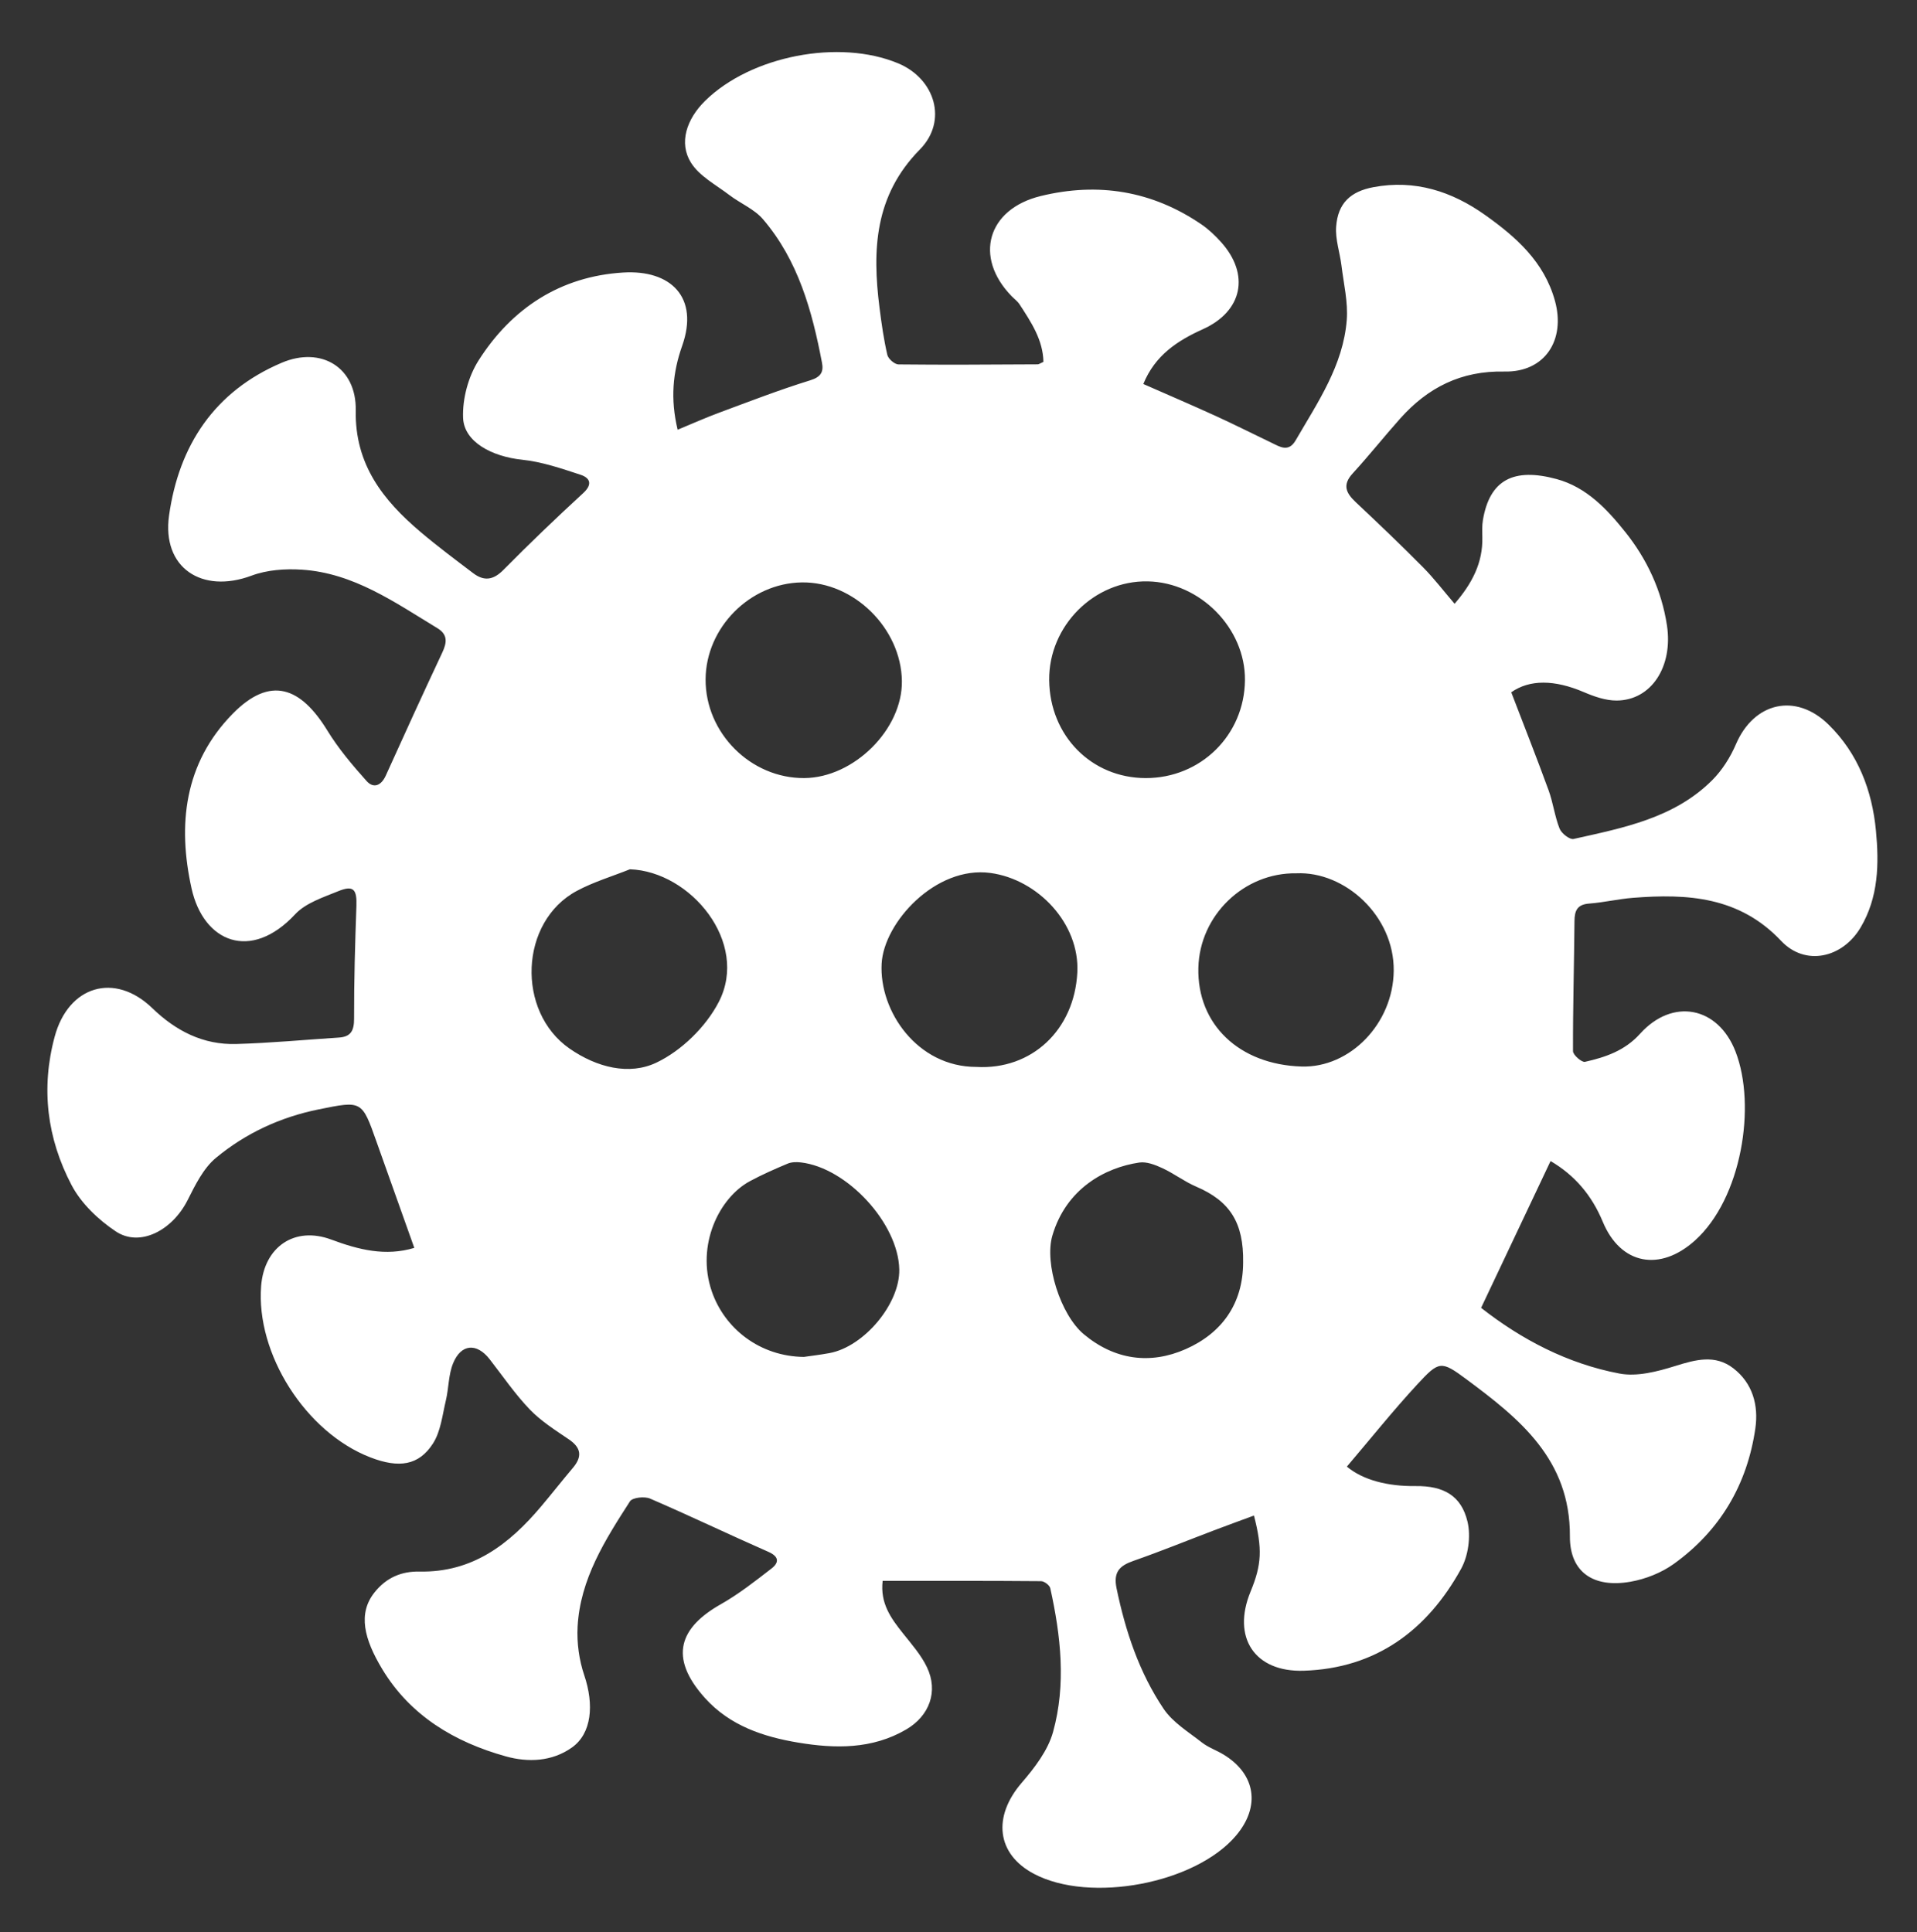
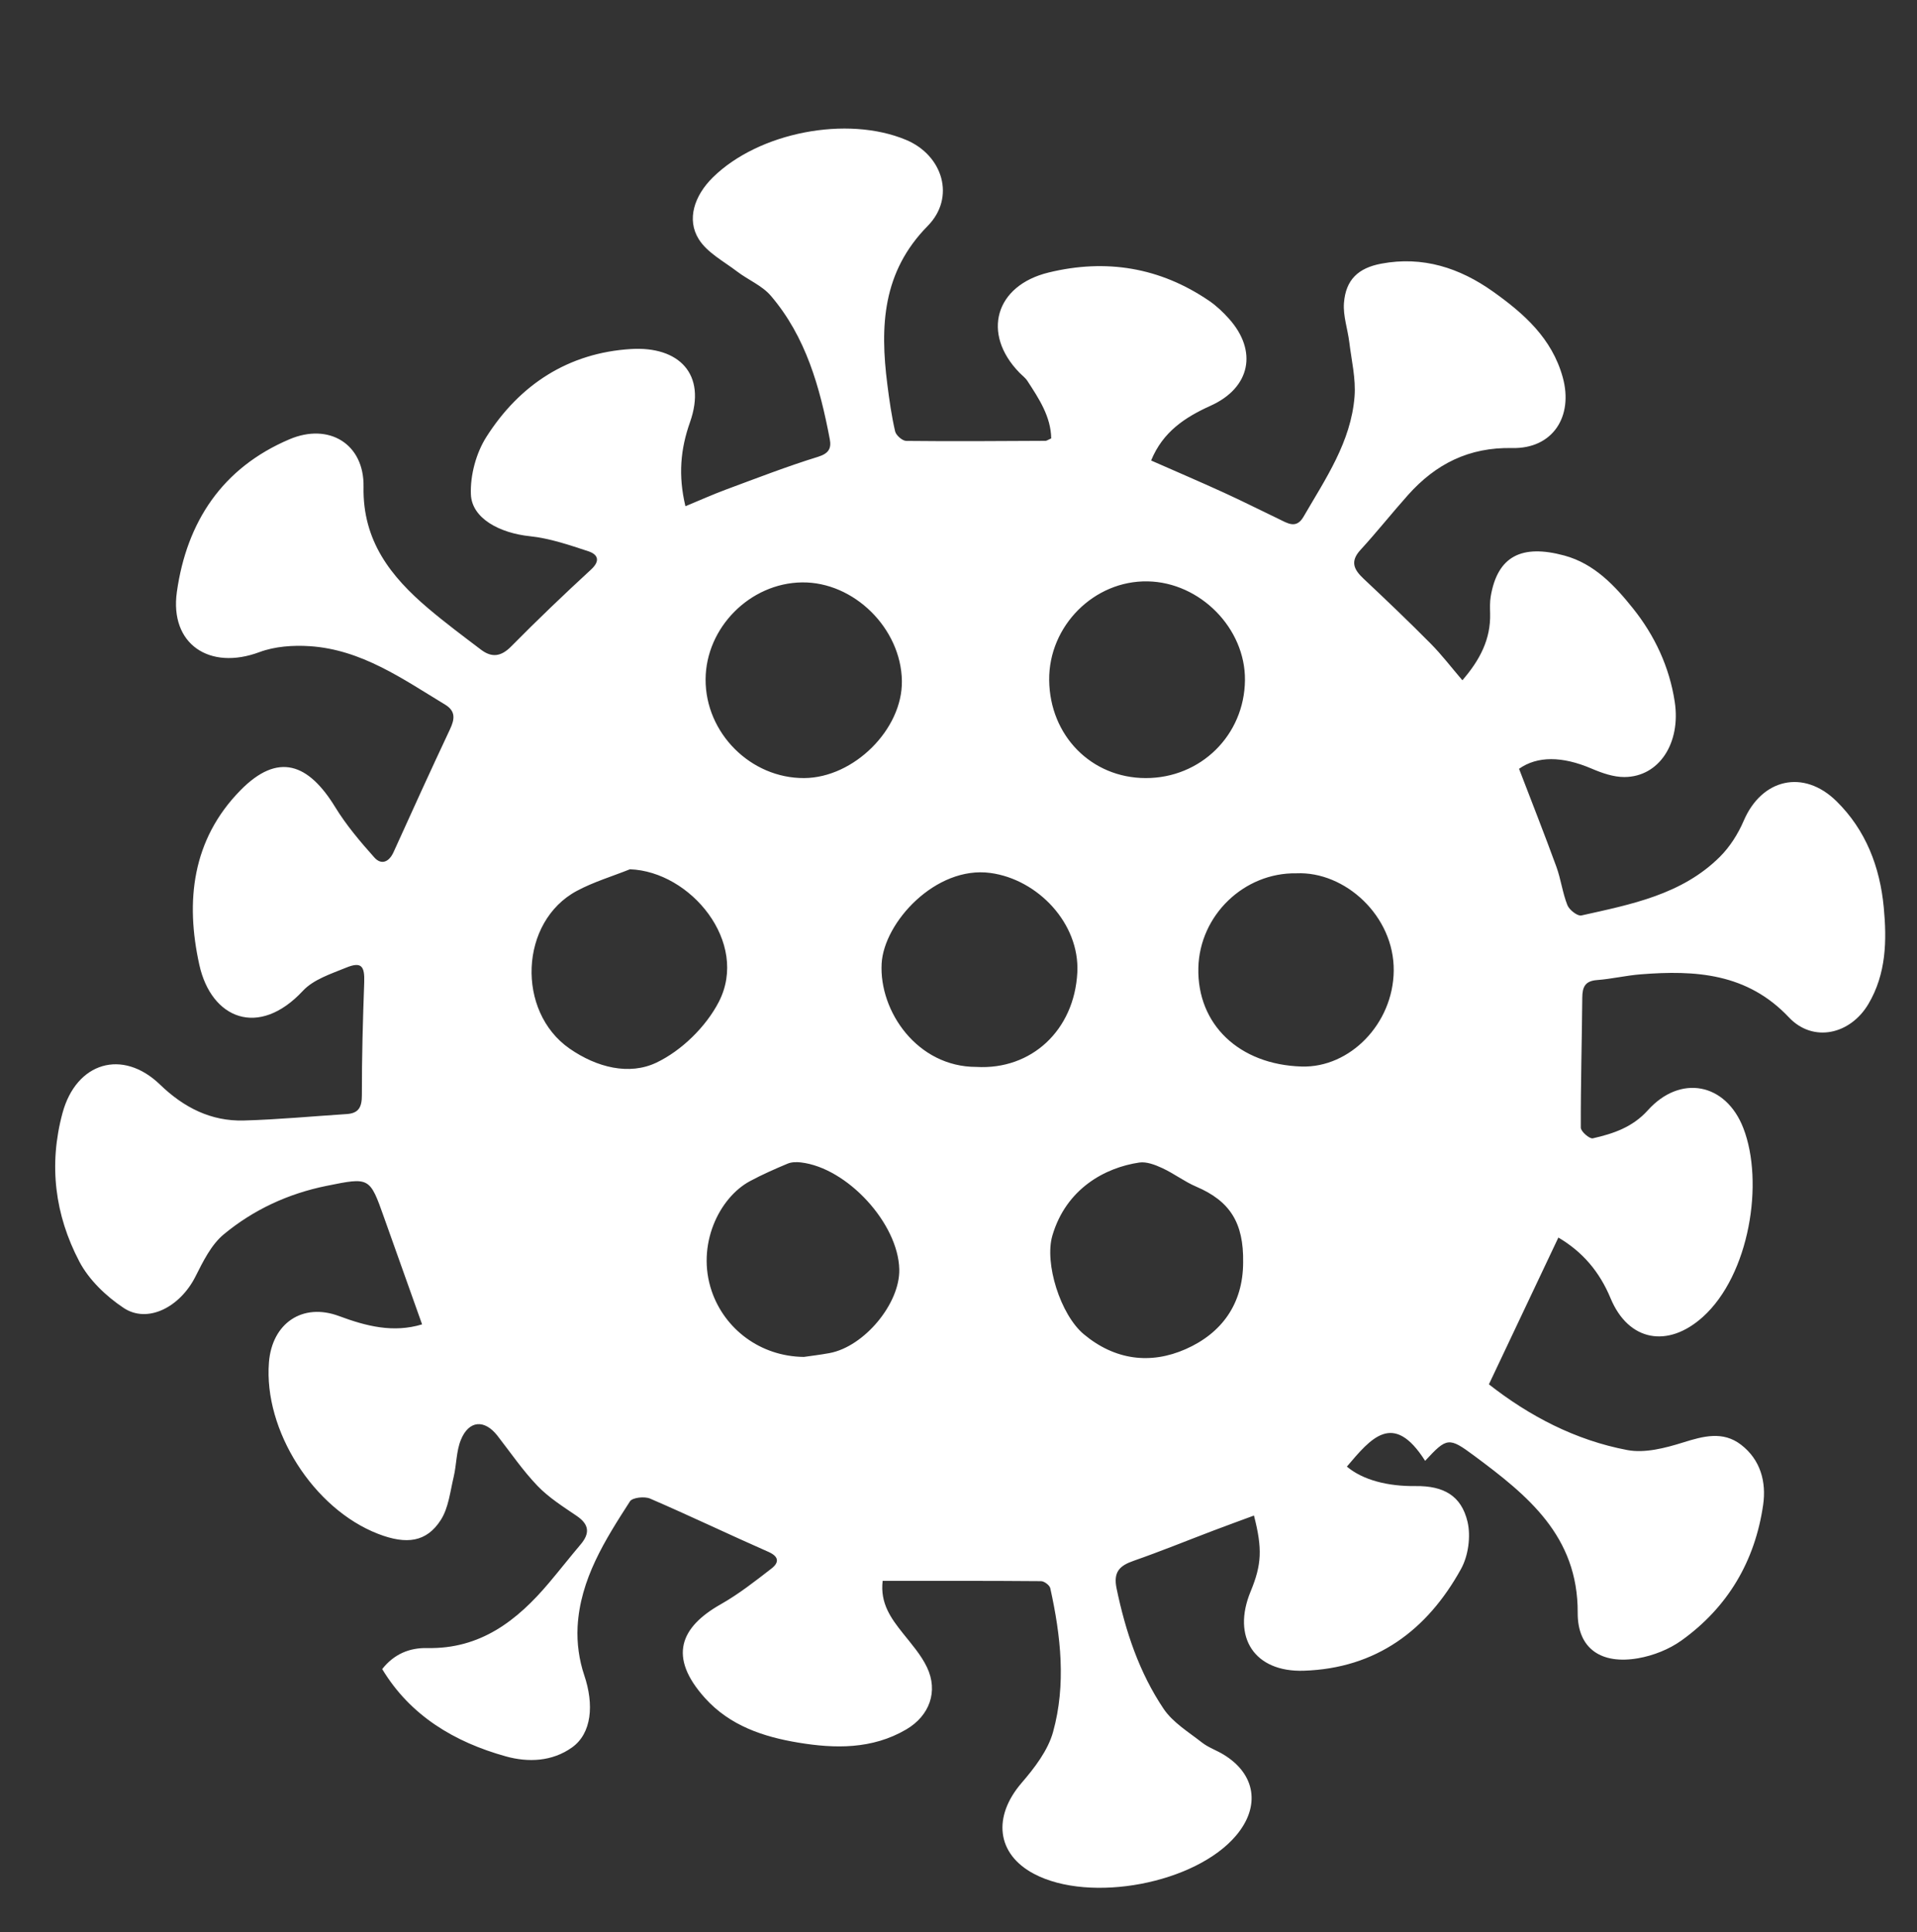
<svg xmlns="http://www.w3.org/2000/svg" version="1.1" id="Layer_1" x="0px" y="0px" width="499.938px" height="503.937px" viewBox="0 0 499.938 503.937" enable-background="new 0 0 499.938 503.937" xml:space="preserve">
  <rect x="0" y="0" width="499.938" height="503.937" fill="#333333" stroke="none" />
  <g>
    <g>
-       <path fill-rule="evenodd" fill="#FFF" clip-rule="evenodd" d="M351.252,382.543c4.156,3.504,10.68,5.171,17.922,5.08    c7.332-0.092,11.926,2.519,13.539,9.28c0.908,3.81,0.218,8.889-1.683,12.33c-8.835,16.009-22.157,25.938-40.998,26.554    c-12.893,0.421-18.813-8.741-13.884-20.665c2.889-6.986,3.115-11.135,0.874-19.81c-3.529,1.307-7.019,2.573-10.489,3.889    c-6.956,2.642-13.85,5.457-20.872,7.907c-3.685,1.285-5.362,2.896-4.463,7.228c2.328,11.194,5.895,21.921,12.264,31.389    c2.397,3.563,6.492,6.035,9.989,8.78c1.677,1.316,3.811,2.034,5.655,3.157c8.382,5.103,9.663,13.537,3.252,21.12    c-10.602,12.54-38.087,17.738-52.73,9.975c-9.732-5.16-10.805-14.875-3.184-23.729c3.368-3.913,6.847-8.435,8.185-13.26    c3.438-12.408,2.029-25.06-0.727-37.509c-0.173-0.777-1.567-1.825-2.401-1.832c-13.616-0.114-27.235-0.081-41.311-0.081    c-0.688,5.87,2.179,9.771,5.28,13.667c2.258,2.838,4.741,5.646,6.279,8.872c2.999,6.289,0.666,12.662-5.416,16.222    c-8.88,5.199-18.583,5.027-28.172,3.428c-9.071-1.512-17.784-4.388-24.295-11.612c-9.74-10.806-6.403-18.521,4.099-24.467    c4.68-2.649,8.976-6.025,13.243-9.334c1.959-1.52,2.049-3.084-0.834-4.352c-10.32-4.537-20.488-9.422-30.839-13.885    c-1.443-0.623-4.6-0.281-5.245,0.721c-6.489,10.08-13.001,20.313-13.658,32.745c-0.221,4.178,0.396,8.646,1.735,12.606    c2.595,7.676,1.966,15.169-3.193,18.846c-5.182,3.693-11.438,3.949-17.281,2.317c-13.354-3.728-24.887-10.59-32.219-22.768    c-4.737-7.868-6.37-14.463-2.033-19.954c3.118-3.946,7.146-5.575,11.743-5.479c13.871,0.292,23.439-7.146,31.766-17.02    c2.789-3.306,5.457-6.714,8.249-10.018c2.459-2.91,2.231-5.212-1.028-7.429c-3.547-2.414-7.276-4.763-10.215-7.823    c-3.854-4.016-7.028-8.688-10.465-13.101c-3.365-4.321-7.471-4.029-9.546,1.121c-1.203,2.984-1.108,6.466-1.87,9.658    c-0.91,3.81-1.33,8.054-3.358,11.211c-3.7,5.761-8.896,6.497-16.342,3.615c-16.853-6.521-29.88-27-28.468-44.749    c0.809-10.161,8.721-15.618,18.273-12.063c7.152,2.663,14.16,4.439,21.668,2.171c-3.333-9.361-6.616-18.534-9.865-27.718    c-3.806-10.758-3.778-10.691-15.046-8.413c-10.006,2.023-19.083,6.233-26.833,12.665c-3.27,2.714-5.388,7.075-7.378,11.018    c-4.011,7.943-12.462,12.32-18.719,8.155c-4.564-3.038-9.047-7.322-11.554-12.104c-6.36-12.134-8.047-25.181-4.382-38.732    c3.572-13.207,15.614-16.901,25.462-7.389c6.173,5.962,13.261,9.578,21.837,9.34c8.945-0.249,17.873-1.103,26.81-1.68    c3.175-0.206,3.971-1.852,3.963-4.972c-0.025-9.801,0.263-19.606,0.611-29.403c0.153-4.296-0.785-5.421-4.728-3.809    c-3.947,1.613-8.504,3.075-11.257,6.032c-11.547,12.407-23.899,7.303-27.015-6.767c-3.668-16.561-1.919-32.633,10.708-45.518    c9.863-10.064,17.769-6.984,24.725,4.375c2.882,4.706,6.519,9.005,10.209,13.135c1.809,2.025,3.816,1.241,5.014-1.406    c4.843-10.711,9.718-21.411,14.718-32.049c1.234-2.626,1.513-4.723-1.264-6.406c-11.086-6.718-21.839-14.38-35.343-15.256    c-4.337-0.282-9.083,0.053-13.1,1.553c-12.996,4.855-23.448-2.078-21.527-15.701c2.573-18.25,11.82-32.356,29.363-39.815    c10.285-4.374,19.532,1.184,19.322,12.413c-0.264,14.088,7.107,23.414,16.9,31.718c4.428,3.755,9.096,7.232,13.726,10.745    c2.803,2.126,5.219,1.848,7.864-0.831c6.773-6.858,13.742-13.533,20.835-20.061c2.551-2.349,1.722-3.98-0.709-4.779    c-4.977-1.637-10.061-3.381-15.223-3.919c-7.871-0.819-15.153-4.632-15.398-10.922c-0.194-4.976,1.357-10.755,4.035-14.97    c8.672-13.654,21.389-21.938,37.72-22.936c12.444-0.762,19.839,6.49,15.382,19.105c-2.46,6.965-3.115,13.829-1.185,21.901    c3.798-1.571,7.195-3.099,10.68-4.391c7.929-2.939,15.825-6.006,23.894-8.499c2.846-0.878,3.521-2.247,3.071-4.604    c-2.572-13.517-6.21-26.685-15.38-37.409c-2.276-2.663-5.915-4.125-8.788-6.321c-3.484-2.661-7.791-4.909-9.995-8.429    c-3.227-5.153-1.165-11.375,3.697-16.148c11.954-11.737,34.956-16.196,50.35-9.762c9.599,4.011,12.981,15.011,5.646,22.458    c-11.833,12.013-12.445,26.169-10.526,41.29c0.522,4.117,1.104,8.242,2.034,12.278c0.238,1.038,1.89,2.487,2.906,2.498    c12.106,0.136,24.216,0.037,36.323-0.021c0.3-0.002,0.6-0.249,1.485-0.641c-0.104-5.699-3.19-10.343-6.215-14.987    c-0.534-0.821-1.383-1.436-2.08-2.151c-9.907-10.168-6.348-22.72,7.598-26.12c14.977-3.651,29.058-1.365,41.889,7.389    c1.899,1.297,3.625,2.94,5.165,4.662c7.51,8.396,5.613,17.987-4.757,22.675c-6.733,3.043-12.488,6.823-15.551,14.304    c6.373,2.806,12.709,5.52,18.979,8.382c4.831,2.206,9.571,4.611,14.364,6.902c2.233,1.067,4.508,2.654,6.396-0.604    c5.748-9.912,12.389-19.535,13.314-31.365c0.364-4.661-0.796-9.454-1.37-14.174c-0.417-3.421-1.646-6.87-1.391-10.221    c0.465-6.089,3.74-9.137,9.729-10.263c10.814-2.034,20.45,1.099,29.132,7.273c8.063,5.735,15.381,12.173,18.196,22.367    c2.822,10.22-2.6,18.679-13.176,18.454c-11.298-0.241-19.957,4.162-27.179,12.254c-4.2,4.708-8.124,9.664-12.388,14.311    c-2.772,3.023-1.738,5.129,0.803,7.517c5.918,5.559,11.791,11.17,17.505,16.936c2.878,2.903,5.371,6.187,8.26,9.556    c4.604-5.321,7.4-10.724,7.239-17.39c-0.036-1.485-0.092-3.003,0.152-4.458c1.771-10.533,8.069-13.704,19.213-10.682    c7.818,2.12,13.185,7.888,17.912,13.808c5.628,7.045,9.484,15.226,10.869,24.355c1.629,10.739-4.064,19.559-13.121,19.608    c-2.857,0.016-5.865-1.045-8.554-2.195c-7.697-3.291-14.155-3.315-18.931,0.044c3.295,8.601,6.632,17.041,9.74,25.564    c1.186,3.253,1.594,6.798,2.87,10.005c0.493,1.239,2.637,2.914,3.648,2.688c12.964-2.895,26.217-5.422,36.135-15.317    c2.613-2.606,4.744-5.992,6.208-9.402c4.698-10.946,15.588-13.501,24.146-5.115c7.701,7.545,11.368,17.192,12.366,27.703    c0.822,8.646,0.664,17.349-4.006,25.225c-4.738,7.993-14.438,10.153-20.718,3.497c-10.905-11.564-24.405-12.362-38.678-11.235    c-3.812,0.301-7.577,1.209-11.389,1.496c-3.1,0.232-3.809,1.808-3.832,4.575c-0.097,11.31-0.425,22.619-0.386,33.928    c0.003,0.984,2.289,2.968,3.128,2.778c5.342-1.207,10.369-2.889,14.353-7.315c8.488-9.434,20.346-7.137,24.909,4.647    c5.466,14.117,1.606,38.287-10.563,49.255c-9.109,8.211-19.389,6.39-24.068-4.886c-2.854-6.878-7.276-12.098-13.609-15.819    c-6.076,12.842-11.997,25.353-18.115,38.284c10.519,8.256,22.547,14.581,36.097,17.143c4.576,0.865,9.88-0.521,14.511-1.968    c5.321-1.664,10.407-3.067,15.149,0.579c5.068,3.896,6.633,9.688,5.763,15.694c-2.124,14.668-9.2,26.677-21.264,35.341    c-3.25,2.334-7.396,3.975-11.354,4.662c-9.507,1.653-15.791-2.407-15.744-11.847c0.102-20.092-13.135-30.681-27.025-41    c-6.591-4.897-7.108-4.755-12.764,1.353C363.326,367.906,357.518,375.187,351.252,382.543z M298.765,202.952    c14.37,0.033,25.768-11.202,25.909-25.538c0.133-13.51-11.67-25.507-25.354-25.772c-13.978-0.27-25.843,11.619-25.703,25.752    C273.761,191.885,284.618,202.92,298.765,202.952z M209.752,202.95c12.936-0.091,25.634-12.725,25.454-25.327    c-0.196-13.728-12.541-25.896-26.082-25.709c-13.527,0.187-25.05,11.792-25.111,25.293    C183.949,191.202,195.792,203.048,209.752,202.95z M254.631,278.292c14.391,0.822,25.541-9.602,26.324-24.607    c0.666-12.774-10.271-24.31-22.679-25.984c-14.233-1.918-27.783,12.894-28.353,23.666    C229.266,263.766,239.194,278.301,254.631,278.292z M338.102,227.793c-13.661-0.234-25.258,10.946-25.58,24.661    c-0.347,14.755,10.643,25.25,26.943,25.735c12.562,0.373,23.861-11.144,24.008-24.979    C363.624,238.905,350.741,227.227,338.102,227.793z M164.276,226.741c-4.624,1.852-9.467,3.293-13.83,5.63    c-14.974,8.02-15.841,31.459-1.903,41.144c7.132,4.954,15.559,7.021,22.623,3.668c6.559-3.112,12.967-9.383,16.305-15.875    C195.426,245.835,180.119,227.301,164.276,226.741z M324.199,329.322c0.174-10.385-3.432-16.04-12.244-19.804    c-3.065-1.309-5.783-3.417-8.816-4.82c-1.86-0.86-4.119-1.747-6.026-1.465c-8.973,1.326-19.079,6.851-22.662,19.051     c-2.118,7.209,2.091,20.646,8.213,25.749c8.057,6.718,17.322,7.942,26.551,3.87C318.606,347.757,324.164,340.12,324.199,329.322z     M209.643,353.934c1.725-0.254,4.207-0.541,6.657-0.992c9.064-1.668,18.404-12.885,18.224-21.82    c-0.241-11.981-13.569-26.518-25.671-27.921c-1.127-0.131-2.419-0.109-3.436,0.316c-3.329,1.393-6.645,2.856-9.821,4.562    c-8.067,4.328-14.068,16.681-9.997,28.669C188.942,346.59,198.208,353.815,209.643,353.934z" />
+       <path fill-rule="evenodd" fill="#FFF" clip-rule="evenodd" d="M351.252,382.543c4.156,3.504,10.68,5.171,17.922,5.08    c7.332-0.092,11.926,2.519,13.539,9.28c0.908,3.81,0.218,8.889-1.683,12.33c-8.835,16.009-22.157,25.938-40.998,26.554    c-12.893,0.421-18.813-8.741-13.884-20.665c2.889-6.986,3.115-11.135,0.874-19.81c-3.529,1.307-7.019,2.573-10.489,3.889    c-6.956,2.642-13.85,5.457-20.872,7.907c-3.685,1.285-5.362,2.896-4.463,7.228c2.328,11.194,5.895,21.921,12.264,31.389    c2.397,3.563,6.492,6.035,9.989,8.78c1.677,1.316,3.811,2.034,5.655,3.157c8.382,5.103,9.663,13.537,3.252,21.12    c-10.602,12.54-38.087,17.738-52.73,9.975c-9.732-5.16-10.805-14.875-3.184-23.729c3.368-3.913,6.847-8.435,8.185-13.26    c3.438-12.408,2.029-25.06-0.727-37.509c-0.173-0.777-1.567-1.825-2.401-1.832c-13.616-0.114-27.235-0.081-41.311-0.081    c-0.688,5.87,2.179,9.771,5.28,13.667c2.258,2.838,4.741,5.646,6.279,8.872c2.999,6.289,0.666,12.662-5.416,16.222    c-8.88,5.199-18.583,5.027-28.172,3.428c-9.071-1.512-17.784-4.388-24.295-11.612c-9.74-10.806-6.403-18.521,4.099-24.467    c4.68-2.649,8.976-6.025,13.243-9.334c1.959-1.52,2.049-3.084-0.834-4.352c-10.32-4.537-20.488-9.422-30.839-13.885    c-1.443-0.623-4.6-0.281-5.245,0.721c-6.489,10.08-13.001,20.313-13.658,32.745c-0.221,4.178,0.396,8.646,1.735,12.606    c2.595,7.676,1.966,15.169-3.193,18.846c-5.182,3.693-11.438,3.949-17.281,2.317c-13.354-3.728-24.887-10.59-32.219-22.768    c3.118-3.946,7.146-5.575,11.743-5.479c13.871,0.292,23.439-7.146,31.766-17.02    c2.789-3.306,5.457-6.714,8.249-10.018c2.459-2.91,2.231-5.212-1.028-7.429c-3.547-2.414-7.276-4.763-10.215-7.823    c-3.854-4.016-7.028-8.688-10.465-13.101c-3.365-4.321-7.471-4.029-9.546,1.121c-1.203,2.984-1.108,6.466-1.87,9.658    c-0.91,3.81-1.33,8.054-3.358,11.211c-3.7,5.761-8.896,6.497-16.342,3.615c-16.853-6.521-29.88-27-28.468-44.749    c0.809-10.161,8.721-15.618,18.273-12.063c7.152,2.663,14.16,4.439,21.668,2.171c-3.333-9.361-6.616-18.534-9.865-27.718    c-3.806-10.758-3.778-10.691-15.046-8.413c-10.006,2.023-19.083,6.233-26.833,12.665c-3.27,2.714-5.388,7.075-7.378,11.018    c-4.011,7.943-12.462,12.32-18.719,8.155c-4.564-3.038-9.047-7.322-11.554-12.104c-6.36-12.134-8.047-25.181-4.382-38.732    c3.572-13.207,15.614-16.901,25.462-7.389c6.173,5.962,13.261,9.578,21.837,9.34c8.945-0.249,17.873-1.103,26.81-1.68    c3.175-0.206,3.971-1.852,3.963-4.972c-0.025-9.801,0.263-19.606,0.611-29.403c0.153-4.296-0.785-5.421-4.728-3.809    c-3.947,1.613-8.504,3.075-11.257,6.032c-11.547,12.407-23.899,7.303-27.015-6.767c-3.668-16.561-1.919-32.633,10.708-45.518    c9.863-10.064,17.769-6.984,24.725,4.375c2.882,4.706,6.519,9.005,10.209,13.135c1.809,2.025,3.816,1.241,5.014-1.406    c4.843-10.711,9.718-21.411,14.718-32.049c1.234-2.626,1.513-4.723-1.264-6.406c-11.086-6.718-21.839-14.38-35.343-15.256    c-4.337-0.282-9.083,0.053-13.1,1.553c-12.996,4.855-23.448-2.078-21.527-15.701c2.573-18.25,11.82-32.356,29.363-39.815    c10.285-4.374,19.532,1.184,19.322,12.413c-0.264,14.088,7.107,23.414,16.9,31.718c4.428,3.755,9.096,7.232,13.726,10.745    c2.803,2.126,5.219,1.848,7.864-0.831c6.773-6.858,13.742-13.533,20.835-20.061c2.551-2.349,1.722-3.98-0.709-4.779    c-4.977-1.637-10.061-3.381-15.223-3.919c-7.871-0.819-15.153-4.632-15.398-10.922c-0.194-4.976,1.357-10.755,4.035-14.97    c8.672-13.654,21.389-21.938,37.72-22.936c12.444-0.762,19.839,6.49,15.382,19.105c-2.46,6.965-3.115,13.829-1.185,21.901    c3.798-1.571,7.195-3.099,10.68-4.391c7.929-2.939,15.825-6.006,23.894-8.499c2.846-0.878,3.521-2.247,3.071-4.604    c-2.572-13.517-6.21-26.685-15.38-37.409c-2.276-2.663-5.915-4.125-8.788-6.321c-3.484-2.661-7.791-4.909-9.995-8.429    c-3.227-5.153-1.165-11.375,3.697-16.148c11.954-11.737,34.956-16.196,50.35-9.762c9.599,4.011,12.981,15.011,5.646,22.458    c-11.833,12.013-12.445,26.169-10.526,41.29c0.522,4.117,1.104,8.242,2.034,12.278c0.238,1.038,1.89,2.487,2.906,2.498    c12.106,0.136,24.216,0.037,36.323-0.021c0.3-0.002,0.6-0.249,1.485-0.641c-0.104-5.699-3.19-10.343-6.215-14.987    c-0.534-0.821-1.383-1.436-2.08-2.151c-9.907-10.168-6.348-22.72,7.598-26.12c14.977-3.651,29.058-1.365,41.889,7.389    c1.899,1.297,3.625,2.94,5.165,4.662c7.51,8.396,5.613,17.987-4.757,22.675c-6.733,3.043-12.488,6.823-15.551,14.304    c6.373,2.806,12.709,5.52,18.979,8.382c4.831,2.206,9.571,4.611,14.364,6.902c2.233,1.067,4.508,2.654,6.396-0.604    c5.748-9.912,12.389-19.535,13.314-31.365c0.364-4.661-0.796-9.454-1.37-14.174c-0.417-3.421-1.646-6.87-1.391-10.221    c0.465-6.089,3.74-9.137,9.729-10.263c10.814-2.034,20.45,1.099,29.132,7.273c8.063,5.735,15.381,12.173,18.196,22.367    c2.822,10.22-2.6,18.679-13.176,18.454c-11.298-0.241-19.957,4.162-27.179,12.254c-4.2,4.708-8.124,9.664-12.388,14.311    c-2.772,3.023-1.738,5.129,0.803,7.517c5.918,5.559,11.791,11.17,17.505,16.936c2.878,2.903,5.371,6.187,8.26,9.556    c4.604-5.321,7.4-10.724,7.239-17.39c-0.036-1.485-0.092-3.003,0.152-4.458c1.771-10.533,8.069-13.704,19.213-10.682    c7.818,2.12,13.185,7.888,17.912,13.808c5.628,7.045,9.484,15.226,10.869,24.355c1.629,10.739-4.064,19.559-13.121,19.608    c-2.857,0.016-5.865-1.045-8.554-2.195c-7.697-3.291-14.155-3.315-18.931,0.044c3.295,8.601,6.632,17.041,9.74,25.564    c1.186,3.253,1.594,6.798,2.87,10.005c0.493,1.239,2.637,2.914,3.648,2.688c12.964-2.895,26.217-5.422,36.135-15.317    c2.613-2.606,4.744-5.992,6.208-9.402c4.698-10.946,15.588-13.501,24.146-5.115c7.701,7.545,11.368,17.192,12.366,27.703    c0.822,8.646,0.664,17.349-4.006,25.225c-4.738,7.993-14.438,10.153-20.718,3.497c-10.905-11.564-24.405-12.362-38.678-11.235    c-3.812,0.301-7.577,1.209-11.389,1.496c-3.1,0.232-3.809,1.808-3.832,4.575c-0.097,11.31-0.425,22.619-0.386,33.928    c0.003,0.984,2.289,2.968,3.128,2.778c5.342-1.207,10.369-2.889,14.353-7.315c8.488-9.434,20.346-7.137,24.909,4.647    c5.466,14.117,1.606,38.287-10.563,49.255c-9.109,8.211-19.389,6.39-24.068-4.886c-2.854-6.878-7.276-12.098-13.609-15.819    c-6.076,12.842-11.997,25.353-18.115,38.284c10.519,8.256,22.547,14.581,36.097,17.143c4.576,0.865,9.88-0.521,14.511-1.968    c5.321-1.664,10.407-3.067,15.149,0.579c5.068,3.896,6.633,9.688,5.763,15.694c-2.124,14.668-9.2,26.677-21.264,35.341    c-3.25,2.334-7.396,3.975-11.354,4.662c-9.507,1.653-15.791-2.407-15.744-11.847c0.102-20.092-13.135-30.681-27.025-41    c-6.591-4.897-7.108-4.755-12.764,1.353C363.326,367.906,357.518,375.187,351.252,382.543z M298.765,202.952    c14.37,0.033,25.768-11.202,25.909-25.538c0.133-13.51-11.67-25.507-25.354-25.772c-13.978-0.27-25.843,11.619-25.703,25.752    C273.761,191.885,284.618,202.92,298.765,202.952z M209.752,202.95c12.936-0.091,25.634-12.725,25.454-25.327    c-0.196-13.728-12.541-25.896-26.082-25.709c-13.527,0.187-25.05,11.792-25.111,25.293    C183.949,191.202,195.792,203.048,209.752,202.95z M254.631,278.292c14.391,0.822,25.541-9.602,26.324-24.607    c0.666-12.774-10.271-24.31-22.679-25.984c-14.233-1.918-27.783,12.894-28.353,23.666    C229.266,263.766,239.194,278.301,254.631,278.292z M338.102,227.793c-13.661-0.234-25.258,10.946-25.58,24.661    c-0.347,14.755,10.643,25.25,26.943,25.735c12.562,0.373,23.861-11.144,24.008-24.979    C363.624,238.905,350.741,227.227,338.102,227.793z M164.276,226.741c-4.624,1.852-9.467,3.293-13.83,5.63    c-14.974,8.02-15.841,31.459-1.903,41.144c7.132,4.954,15.559,7.021,22.623,3.668c6.559-3.112,12.967-9.383,16.305-15.875    C195.426,245.835,180.119,227.301,164.276,226.741z M324.199,329.322c0.174-10.385-3.432-16.04-12.244-19.804    c-3.065-1.309-5.783-3.417-8.816-4.82c-1.86-0.86-4.119-1.747-6.026-1.465c-8.973,1.326-19.079,6.851-22.662,19.051     c-2.118,7.209,2.091,20.646,8.213,25.749c8.057,6.718,17.322,7.942,26.551,3.87C318.606,347.757,324.164,340.12,324.199,329.322z     M209.643,353.934c1.725-0.254,4.207-0.541,6.657-0.992c9.064-1.668,18.404-12.885,18.224-21.82    c-0.241-11.981-13.569-26.518-25.671-27.921c-1.127-0.131-2.419-0.109-3.436,0.316c-3.329,1.393-6.645,2.856-9.821,4.562    c-8.067,4.328-14.068,16.681-9.997,28.669C188.942,346.59,198.208,353.815,209.643,353.934z" />
    </g>
  </g>
</svg>